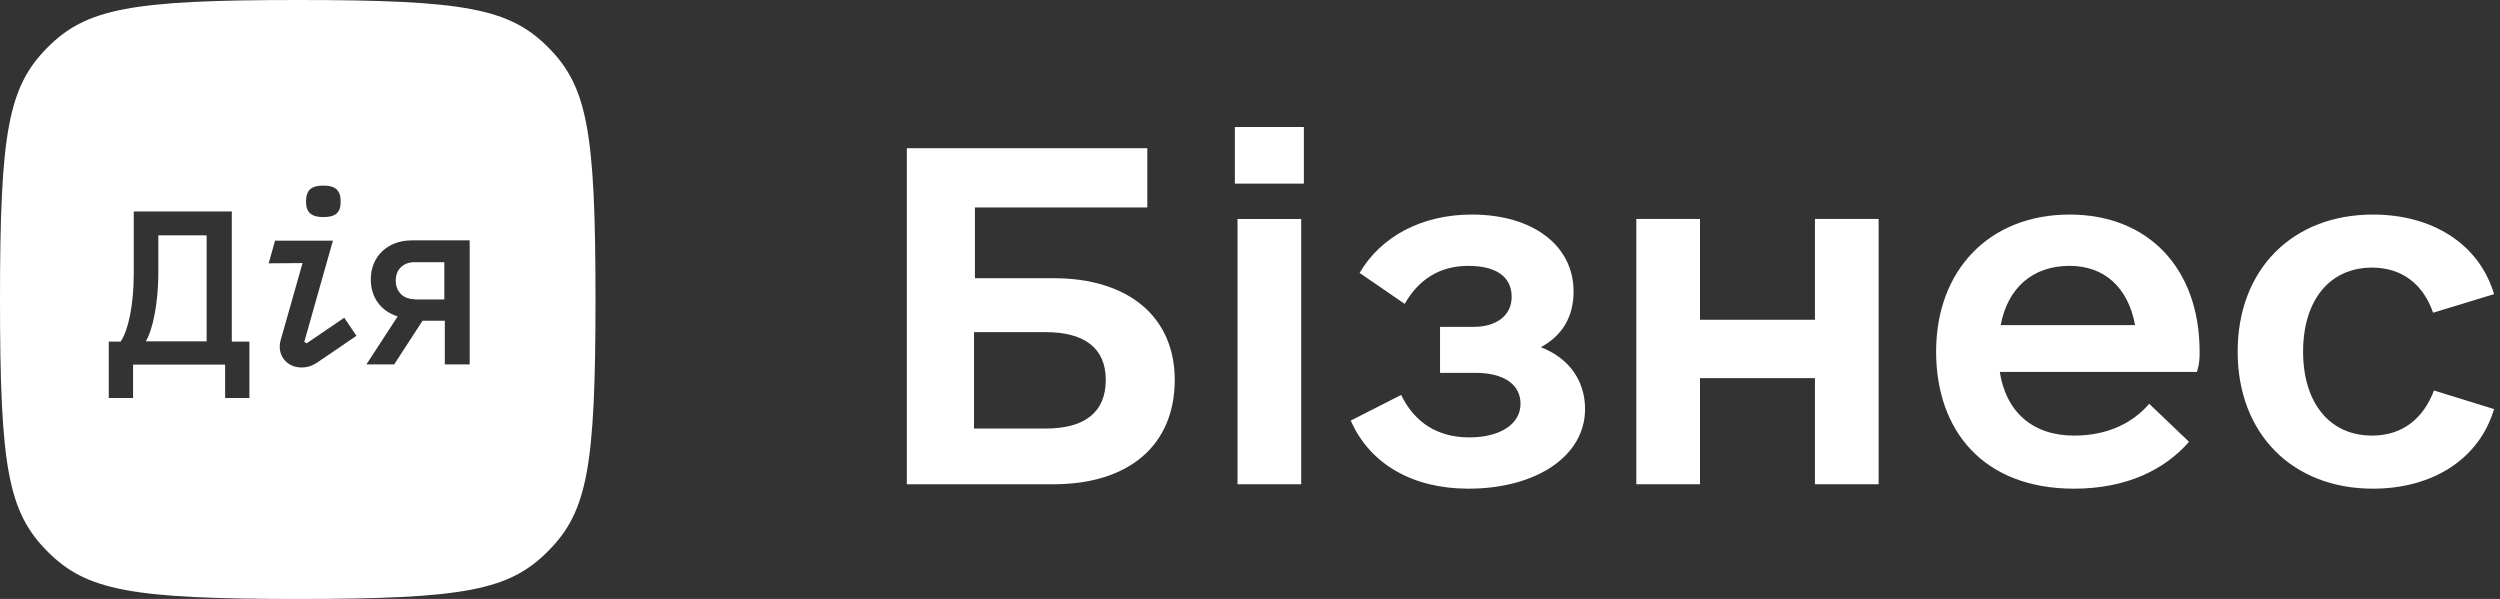
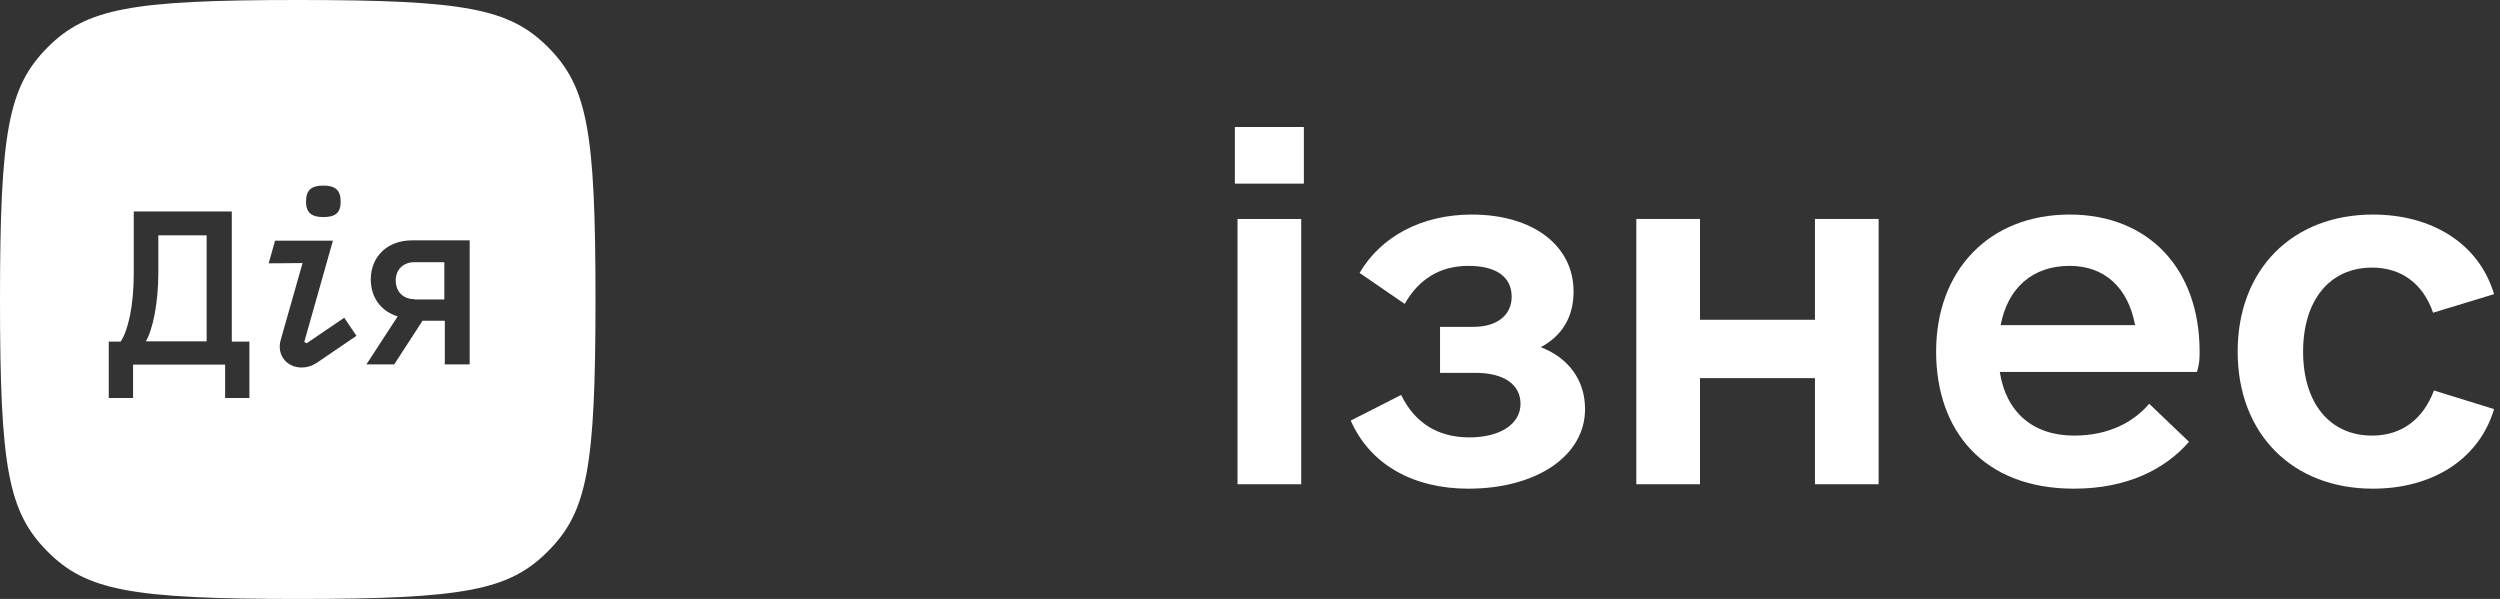
<svg xmlns="http://www.w3.org/2000/svg" width="96" height="23" viewBox="0 0 96 23" fill="none">
  <rect x="0" y="0" width="96" height="23" fill="#333333" stroke="none" />
  <path d="M12.416 8.336C12.896 8.336 13.082 8.158 13.082 7.742C13.082 7.308 12.881 7.126 12.416 7.126C11.952 7.126 11.751 7.304 11.751 7.742C11.751 8.154 11.952 8.336 12.416 8.336ZM11.774 13.184L11.684 13.129L12.784 9.241H10.562L10.317 10.112L11.618 10.102L10.774 13.073C10.629 13.611 10.986 14.112 11.584 14.112C11.774 14.112 11.952 14.067 12.164 13.933L13.688 12.895L13.219 12.201L11.774 13.184ZM8.916 8.121H5.136V10.513C5.136 11.73 4.924 12.68 4.634 13.117H4.177V15.284H5.11V14H8.645V15.284H9.577V13.117H8.901V8.121H8.912H8.916ZM6.08 10.48V9.037H7.935V13.106H5.6C5.857 12.683 6.08 11.663 6.08 10.48ZM18.017 9.23H15.817C14.884 9.23 14.238 9.846 14.238 10.728C14.238 11.433 14.639 11.956 15.271 12.149L14.07 13.993H15.137L16.226 12.316H17.081V13.993H18.036V9.233H18.014L18.017 9.23ZM15.918 11.489C15.483 11.489 15.196 11.2 15.196 10.773C15.196 10.346 15.486 10.068 15.918 10.068H17.062V11.5H15.918V11.489ZM11.439 23C5.035 23 3.315 22.677 1.825 21.178C0.312 19.658 0 17.936 0 11.5C0 5.064 0.323 3.342 1.814 1.833C3.311 0.323 5.035 0 11.439 0C17.843 0 19.563 0.323 21.054 1.821C22.555 3.331 22.867 5.053 22.867 11.489C22.867 17.925 22.555 19.647 21.054 21.156C19.563 22.666 17.843 23 11.439 23Z" fill="white" />
-   <path d="M42.462 14.588C42.462 13.399 41.681 12.754 40.153 12.754H37.402V16.456H40.153C41.681 16.456 42.462 15.81 42.462 14.588ZM45.11 14.588C45.11 17.101 43.344 18.595 40.458 18.595H34.822V5.692H44.057V7.967H37.437V10.683H40.458C43.344 10.683 45.11 12.177 45.11 14.588Z" fill="white" />
  <path d="M47.521 8.409H49.966V18.595H47.521V8.409ZM47.419 4.877H50.068V7.051H47.419V4.877Z" fill="white" />
  <path d="M60.866 15.709C60.866 17.508 58.999 18.765 56.384 18.765C54.279 18.765 52.615 17.848 51.868 16.15L53.804 15.166C54.313 16.218 55.196 16.796 56.418 16.796C57.607 16.796 58.388 16.286 58.388 15.505C58.388 14.759 57.743 14.317 56.656 14.317H55.298V12.551H56.588C57.471 12.551 58.048 12.11 58.048 11.397C58.048 10.616 57.437 10.209 56.384 10.209C55.298 10.209 54.483 10.717 53.94 11.669L52.208 10.48C53.023 9.088 54.584 8.239 56.52 8.239C58.863 8.239 60.425 9.427 60.425 11.193C60.425 12.178 59.983 12.891 59.168 13.332C60.221 13.739 60.866 14.588 60.866 15.709Z" fill="white" />
  <path d="M72.139 8.408V18.595H69.694V14.52H65.28V18.595H62.835V8.408H65.28V12.279H69.694V8.408H72.139Z" fill="white" />
  <path d="M76.826 12.484H81.987C81.715 11.023 80.798 10.209 79.474 10.209C78.048 10.209 77.097 11.057 76.826 12.484ZM79.644 16.727C80.968 16.727 81.919 16.218 82.53 15.505L84.058 16.965C83.141 18.018 81.681 18.765 79.644 18.765C76.147 18.765 74.347 16.524 74.347 13.502C74.347 10.378 76.384 8.239 79.474 8.239C82.496 8.239 84.465 10.31 84.465 13.502C84.465 13.739 84.465 13.944 84.364 14.283H76.792C77.029 15.811 78.048 16.727 79.644 16.727Z" fill="white" />
  <path d="M85.926 13.502C85.926 10.344 88.031 8.239 91.121 8.239C93.396 8.239 95.195 9.359 95.772 11.295L93.43 12.008C93.056 10.921 92.242 10.276 91.087 10.276C89.457 10.276 88.439 11.533 88.439 13.502C88.439 15.471 89.457 16.727 91.087 16.727C92.242 16.727 93.056 16.082 93.464 14.995L95.772 15.709C95.195 17.644 93.396 18.765 91.121 18.765C88.031 18.765 85.926 16.66 85.926 13.502Z" fill="white" />
</svg>